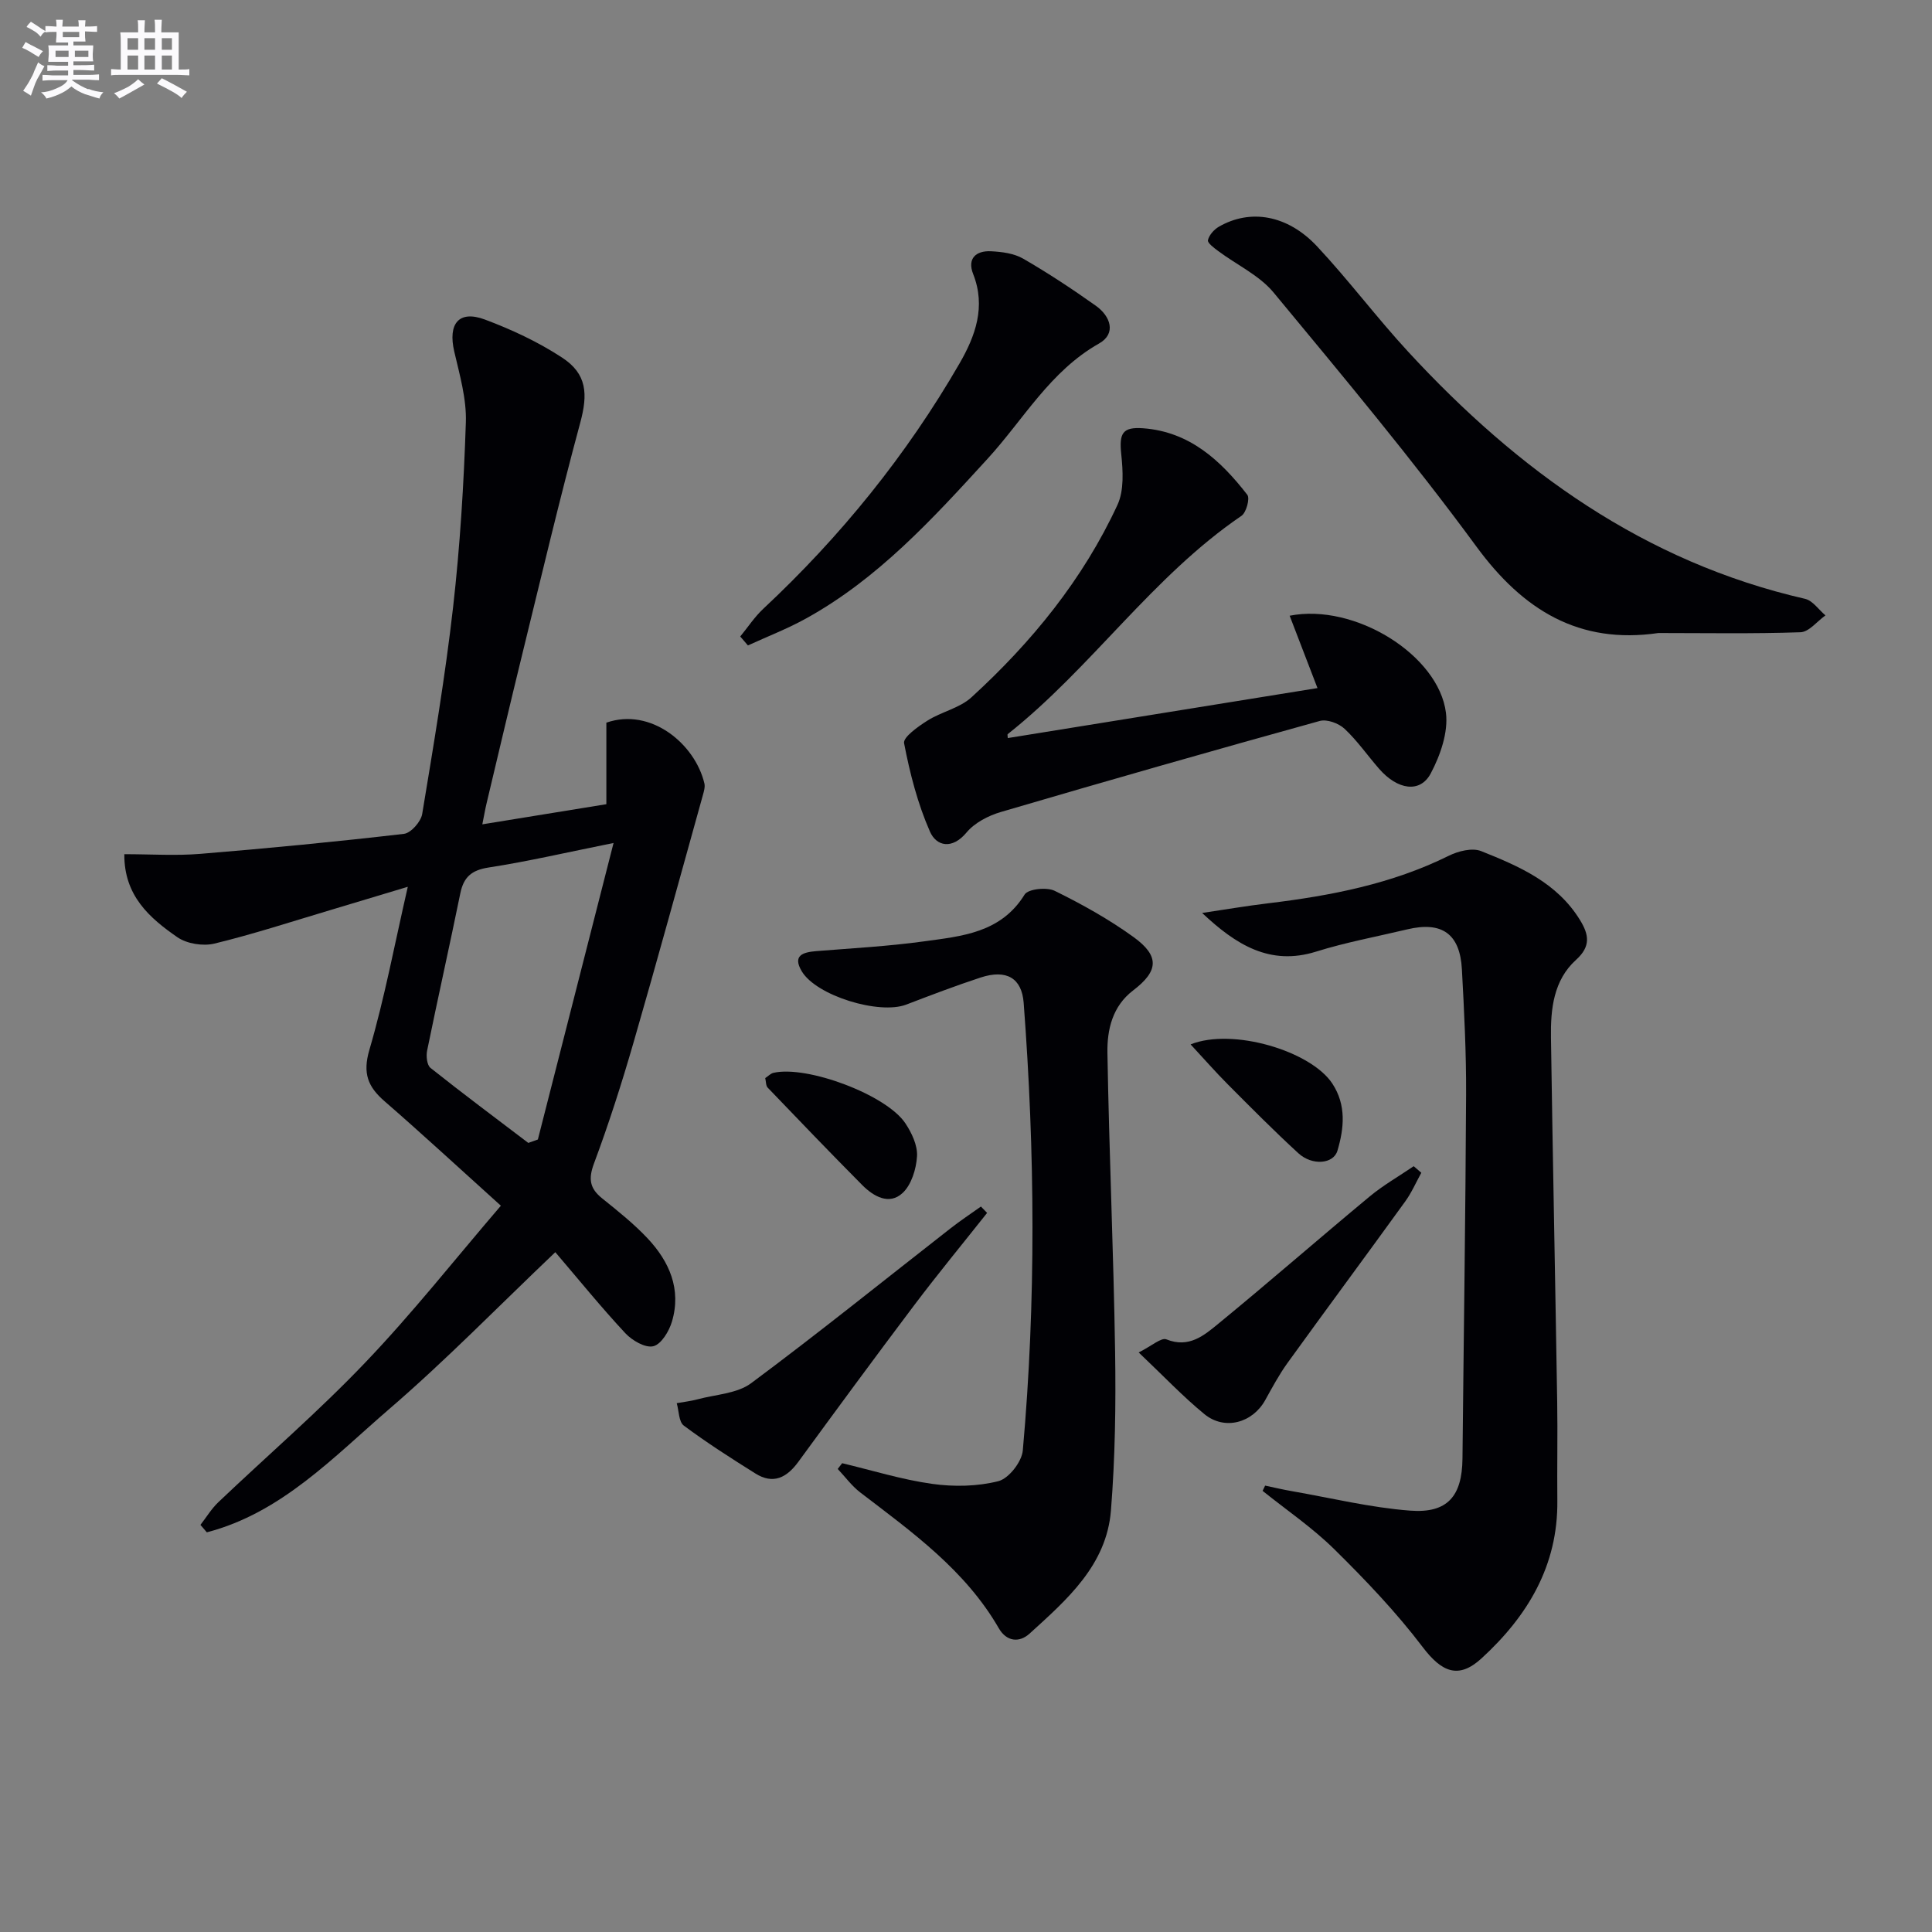
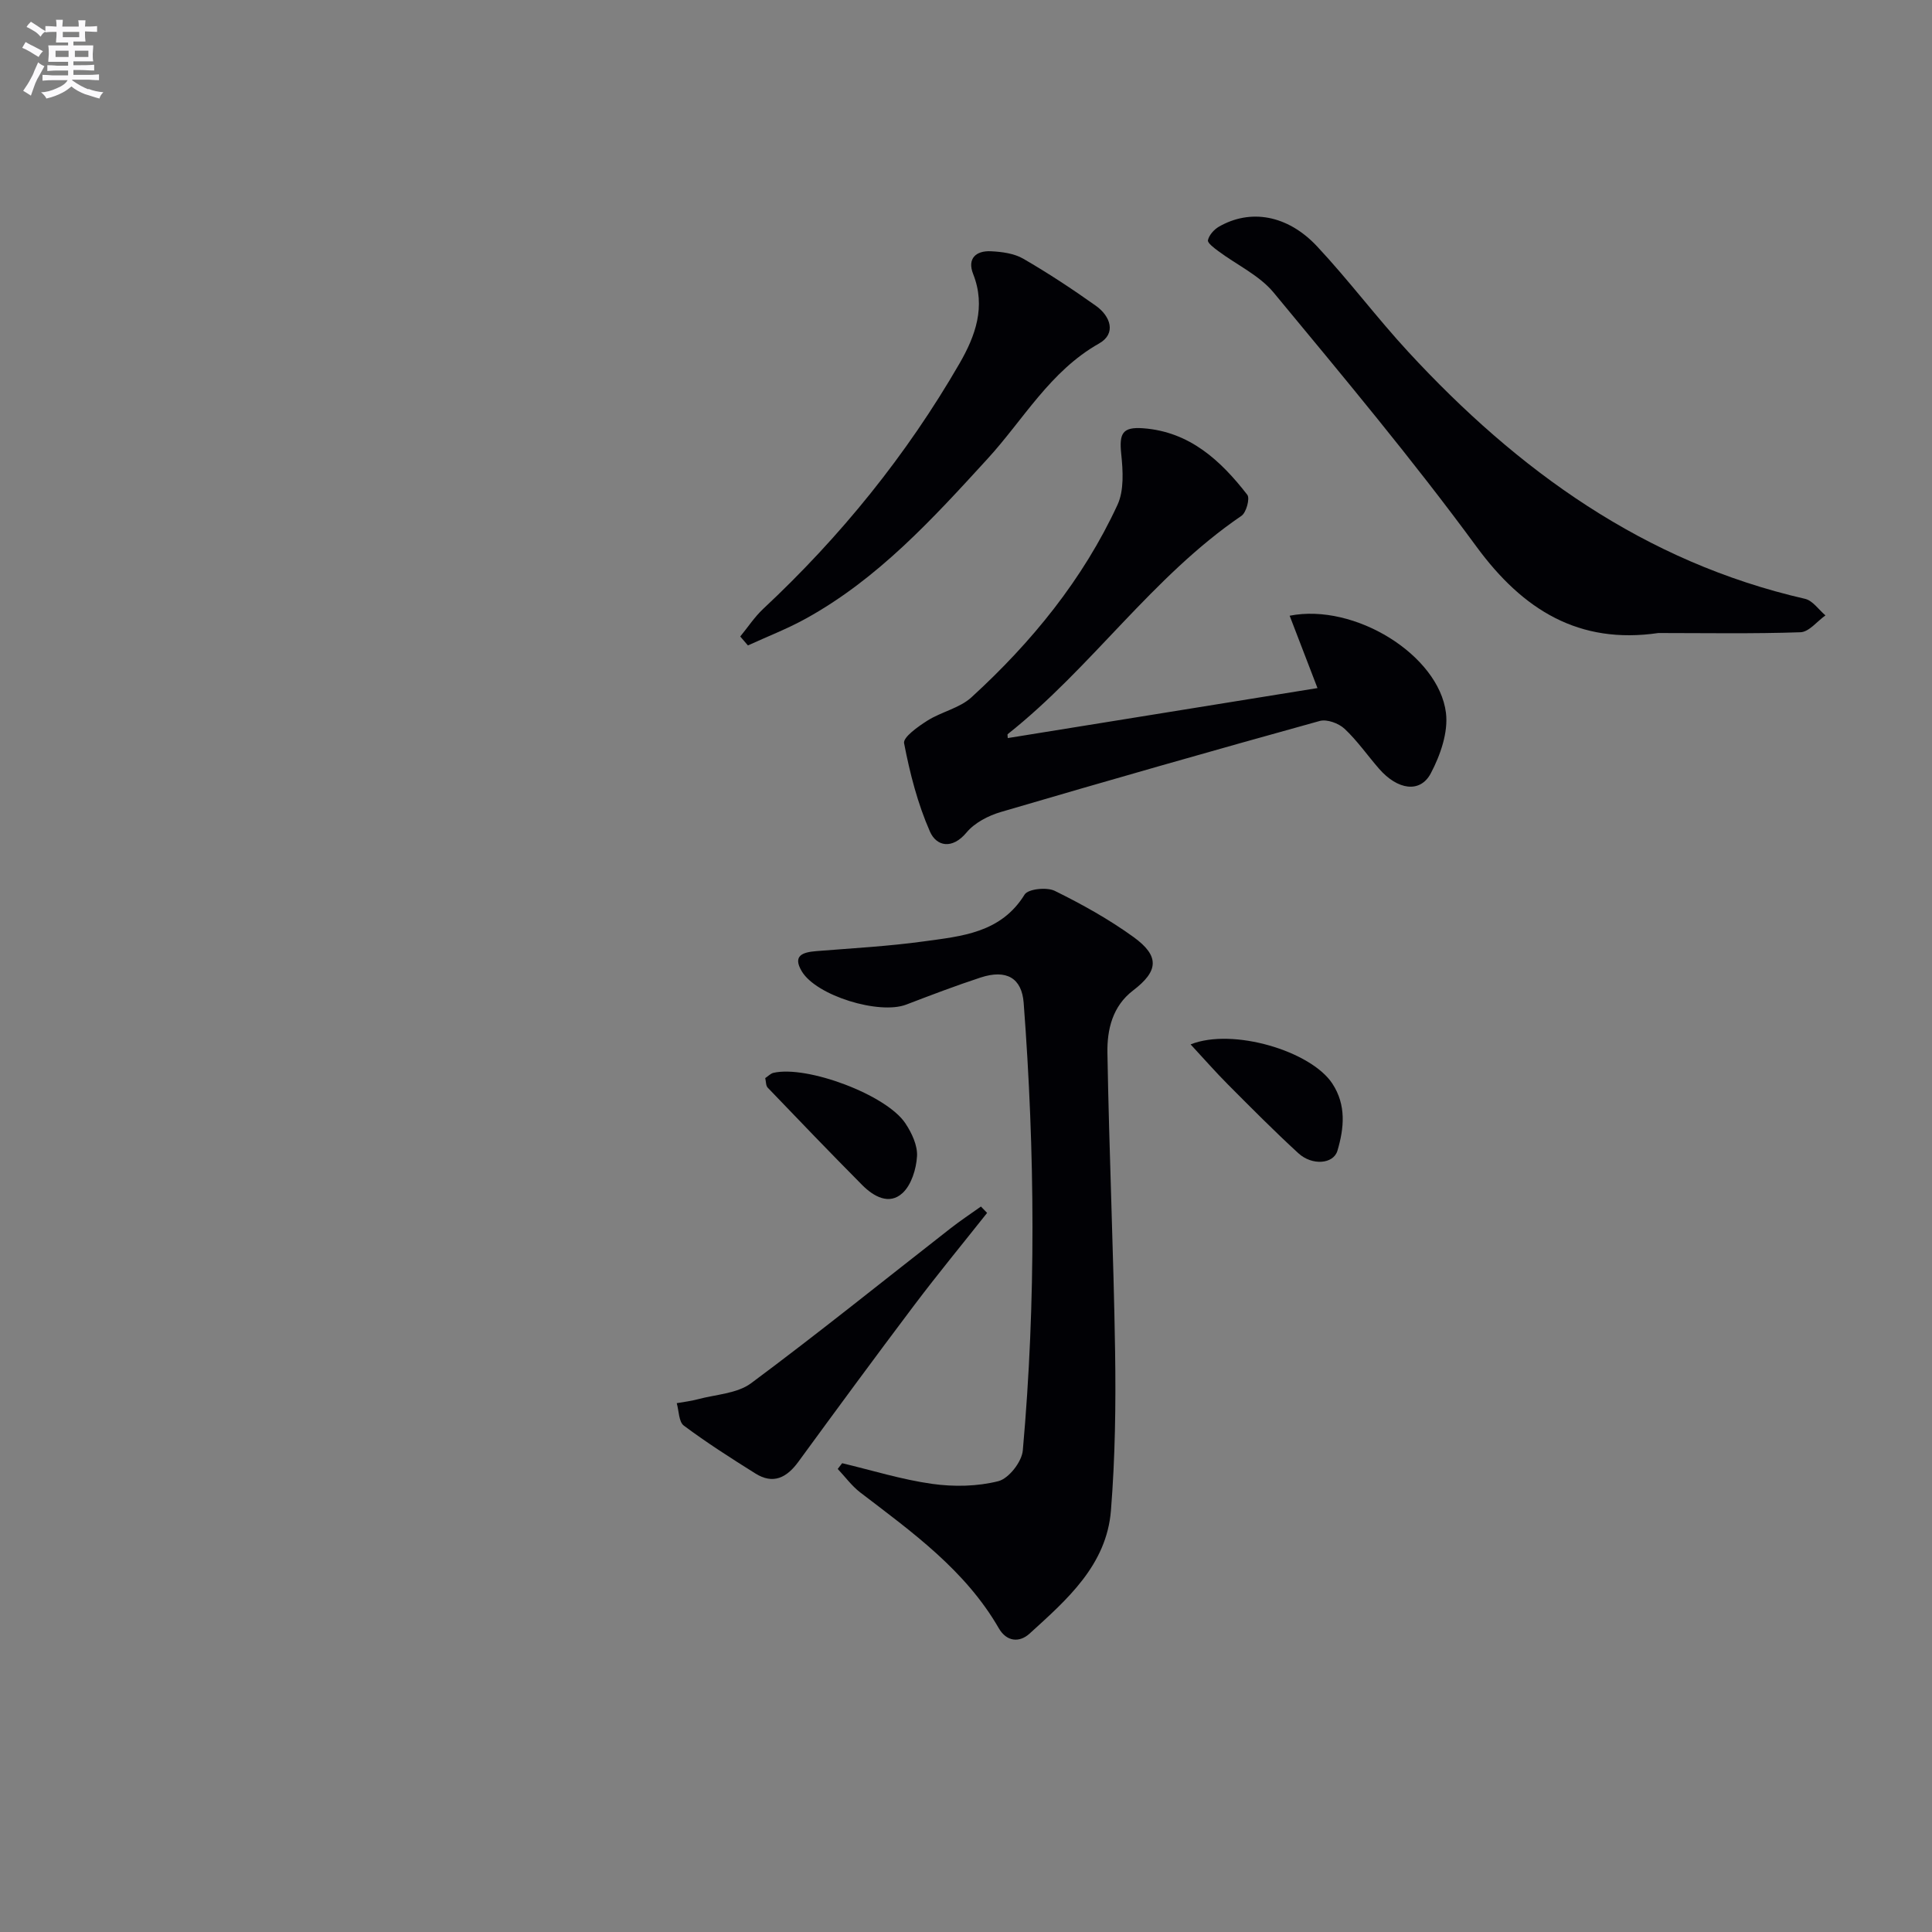
<svg xmlns="http://www.w3.org/2000/svg" enable-background="new 0 0 400 400" viewBox="0 0 400 400">
  <rect x="0" y="0" width="400" height="400" fill="#808080" stroke="none" />
  <g fill="#010105">
-     <path d="m103.7 249.63c-8.72-7.86-16.29-14.86-24.07-21.62-3.47-3.01-4.58-5.78-3.15-10.66 3.15-10.75 5.21-21.82 7.95-33.75-6.12 1.84-11.12 3.36-16.13 4.85-7.96 2.37-15.86 4.96-23.91 6.91-2.36.57-5.7.04-7.67-1.32-5.73-3.97-11.05-8.58-10.98-17.19 5.5 0 10.66.35 15.75-.07 14.07-1.15 28.12-2.51 42.14-4.14 1.45-.17 3.52-2.52 3.78-4.11 2.36-14.24 4.77-28.5 6.4-42.84 1.44-12.69 2.22-25.49 2.64-38.26.16-4.85-1.28-9.82-2.4-14.64-1.34-5.77.94-8.64 6.32-6.64 5.55 2.07 11.04 4.64 15.98 7.87 5.22 3.4 5.38 7.59 3.78 13.51-4.28 15.84-8.05 31.81-11.96 47.75-2.53 10.32-4.96 20.66-7.42 31-.3 1.25-.51 2.51-.89 4.39 8.82-1.43 17.1-2.78 25.68-4.17 0-5.64 0-11.19 0-16.88 9.23-3.21 18.37 4.42 20.3 12.59.17.73-.1 1.62-.31 2.39-4.76 17.08-9.43 34.19-14.36 51.23-2.44 8.44-5.12 16.82-8.19 25.05-1.2 3.22-.88 5.17 1.7 7.24 3.24 2.6 6.52 5.22 9.36 8.23 4.54 4.82 7.07 10.56 5.08 17.27-.59 2-2.21 4.69-3.85 5.1-1.65.41-4.39-1.18-5.8-2.69-4.98-5.34-9.58-11.02-14.5-16.78-11.71 11.14-22.6 22.33-34.39 32.48-11.55 9.95-22.33 21.51-37.76 25.52-.44-.51-.88-1.02-1.32-1.54 1.23-1.58 2.28-3.34 3.71-4.7 10.13-9.64 20.76-18.79 30.39-28.89 9.75-10.19 18.52-21.32 28.1-32.49zm23.33-75.1c-9.75 1.96-17.76 3.83-25.88 5.08-3.54.55-5.16 1.99-5.85 5.36-2.22 10.86-4.65 21.68-6.87 32.55-.23 1.13-.04 2.99.7 3.58 6.66 5.3 13.48 10.38 20.25 15.53.66-.24 1.32-.47 1.98-.71 5.11-19.98 10.2-39.96 15.67-61.39z" />
-     <path d="m261.93 307.58c1.85.39 3.69.83 5.55 1.15 8.14 1.42 16.25 3.4 24.46 4.03 7.79.6 10.77-3.03 10.85-10.78.25-25.12.63-50.24.75-75.37.04-8.64-.4-17.29-.87-25.93-.4-7.37-4.15-9.98-11.34-8.26-6.29 1.5-12.68 2.67-18.84 4.6-9.54 2.99-16.59-1.4-23.6-8 4.58-.68 9.14-1.46 13.73-2.01 12.91-1.56 25.55-4 37.35-9.84 1.95-.97 4.85-1.69 6.68-.96 7.87 3.14 15.72 6.53 20.47 14.27 1.85 3.01 2.29 5.44-.81 8.24-4.68 4.23-5.29 10.21-5.2 16.1.37 25.13.89 50.25 1.29 75.38.11 6.83-.04 13.66.03 20.49.15 13.49-6.17 23.93-15.71 32.67-4.77 4.37-8.25 2.81-12.16-2.34-5.48-7.22-11.81-13.86-18.28-20.24-4.53-4.47-9.88-8.11-14.87-12.11.17-.37.34-.73.52-1.09z" />
    <path d="m174.36 302.94c6.21 1.48 12.35 3.4 18.64 4.28 4.49.63 9.35.54 13.7-.56 2.15-.55 4.85-4 5.06-6.35 2.76-30.87 2.52-61.79.18-92.68-.39-5.11-3.53-7.01-8.93-5.24-5.18 1.7-10.29 3.65-15.38 5.6-5.59 2.14-18.6-1.82-21.63-6.89-1.96-3.28.21-3.95 2.99-4.18 7.45-.6 14.92-1 22.31-2.02 7.83-1.08 15.93-1.74 20.84-9.7.72-1.16 4.59-1.57 6.23-.76 5.65 2.78 11.22 5.88 16.31 9.56 5.46 3.95 5.18 7.05-.08 11.06-4.29 3.27-5.4 8.12-5.32 12.92.35 20.62 1.27 41.23 1.59 61.85.17 10.96.01 21.97-.86 32.89-.9 11.33-9.11 18.47-16.87 25.52-2.11 1.91-4.75 1.65-6.35-1.13-6.95-12.05-17.96-19.91-28.68-28.11-1.76-1.35-3.12-3.23-4.67-4.87.31-.4.61-.79.92-1.19z" />
    <path d="m208.65 152.81c21.38-3.45 42.72-6.9 64.12-10.35-1.86-4.83-3.78-9.83-5.76-14.98 13.46-2.67 30.87 8.14 32.36 20.11.5 4.03-1.17 8.8-3.15 12.54-2.2 4.14-6.88 3.42-10.7-.97-2.4-2.75-4.5-5.8-7.15-8.28-1.21-1.13-3.65-2.03-5.14-1.61-22.05 6.11-44.05 12.39-66 18.84-2.6.76-5.44 2.23-7.12 4.25-3 3.6-6.24 2.84-7.57-.18-2.55-5.79-4.16-12.07-5.36-18.31-.24-1.23 2.92-3.47 4.86-4.69 2.89-1.82 6.64-2.57 9.08-4.8 12.49-11.42 23.1-24.42 30.24-39.85 1.39-3.01 1.14-7.05.78-10.52-.45-4.3.25-5.66 4.56-5.34 9.61.72 16.03 6.67 21.54 13.77.58.75-.21 3.68-1.21 4.36-18.48 12.58-31.04 31.46-48.4 45.2-.08.06 0 .32.02.81z" />
    <path d="m343.35 131.06c-16.43 2.4-28.02-4.74-37.66-17.88-13.27-18.08-27.7-35.33-42.01-52.62-2.95-3.56-7.61-5.71-11.43-8.56-.87-.65-2.29-1.7-2.16-2.27.24-1.06 1.26-2.21 2.26-2.79 6.5-3.75 14.2-2.48 20.32 4.05 6.58 7.03 12.38 14.8 18.92 21.88 22.66 24.55 48.86 43.49 82.12 51.11 1.59.36 2.83 2.25 4.23 3.43-1.72 1.22-3.4 3.42-5.16 3.49-9.81.34-19.63.16-29.43.16z" />
    <path d="m153.26 131.78c1.57-1.91 2.95-4.03 4.74-5.71 16.03-14.98 29.7-31.85 40.67-50.84 3.26-5.65 5.49-11.72 2.81-18.5-1.27-3.21.59-4.86 3.68-4.71 2.27.11 4.79.44 6.69 1.54 5.17 2.99 10.17 6.29 15.04 9.75 3.03 2.15 4.28 5.76.67 7.8-10.15 5.73-15.63 15.72-23.1 23.88-11.36 12.42-22.69 24.86-37.67 33.11-3.83 2.11-7.95 3.7-11.94 5.53-.52-.61-1.06-1.23-1.59-1.85z" />
    <path d="m204.37 251.12c-5.03 6.35-10.19 12.61-15.07 19.08-8.1 10.74-16.07 21.59-24.01 32.45-2.41 3.3-5.21 4.74-8.91 2.41-5.03-3.15-10.05-6.36-14.8-9.9-1.06-.79-1.01-3.06-1.47-4.65 1.45-.26 2.92-.42 4.33-.8 3.74-1.01 8.16-1.17 11.07-3.33 13.99-10.4 27.57-21.36 41.32-32.09 2.02-1.58 4.17-3 6.26-4.49.42.44.85.88 1.28 1.32z" />
-     <path d="m235.75 280.01c2.71-1.35 4.67-3.14 5.74-2.71 4.68 1.89 7.82-.84 10.78-3.26 10.54-8.64 20.8-17.61 31.29-26.31 2.83-2.35 6.08-4.2 9.13-6.28.53.45 1.05.9 1.58 1.36-1.1 1.98-2.01 4.11-3.33 5.93-8.08 11.18-16.3 22.26-24.37 33.44-1.74 2.41-3.16 5.07-4.61 7.68-2.61 4.73-8.39 6.36-12.59 2.93-4.47-3.66-8.46-7.89-13.62-12.78z" />
    <path d="m158.43 223.21c.61-.4 1.11-.95 1.7-1.09 6.93-1.6 23.38 4.53 27.31 10.44 1.32 1.98 2.55 4.58 2.42 6.82-.16 2.65-1.16 5.93-3 7.63-2.76 2.55-5.99.71-8.33-1.64-6.61-6.66-13.1-13.42-19.6-20.2-.38-.41-.32-1.23-.5-1.96z" />
    <path d="m246.5 216.23c8.72-3.49 24.93 1.38 29.35 8.12 2.91 4.43 2.44 9.22 1.05 13.9-.82 2.76-5.22 3.13-8.07.53-5.02-4.6-9.81-9.44-14.61-14.26-2.54-2.55-4.91-5.26-7.72-8.29z" />
  </g>
  <path d="m6.8 9.5c.6.3 1.3.7 2.1 1.1-.4.4-.7.8-.9 1.2-.7-.4-1.3-.8-1.8-1.1s-1.1-.6-1.6-.8c.2-.4.5-.8.7-1.2.4.2.8.5 1.5.8zm.9 6.9c-.3.6-.5 1.1-.7 1.7s-.4 1.1-.6 1.7c-.6-.4-1.1-.7-1.6-1 .7-1 1.2-1.8 1.5-2.4.3-.5.6-1.1.8-1.7.3-.6.5-1.2.8-1.8.3.3.8.6 1.3.8-.7 1.3-1.2 2.2-1.5 2.7zm.1-11c.4.3 1 .7 1.7 1.1-.5.2-.8.6-1.1 1.1-.5-.6-1-1-1.4-1.2s-.9-.6-1.5-.8c.2-.4.5-.7.9-1.1.5.3.9.6 1.4.9zm10.5 13c1 .4 2 .6 3.1.7-.4.4-.7.8-.8 1.3-.9-.2-1.9-.6-3-.9-1-.4-2-.9-2.8-1.6-.5.4-1.1.9-1.9 1.3s-1.9.9-3.3 1.2c-.1-.3-.5-.8-1.1-1.3 1 0 2.1-.3 3.2-.8 1.2-.5 1.9-1 2.3-1.7h-3.2c-.4 0-1 0-2 .1v-1.2c1 0 1.7.1 2 .1h3.3v-1h-2.3c-.2 0-.9 0-2 .1v-1.2c1.2 0 1.9.1 2 .1h2.3v-.8h-4.1c0-.7.1-1.2.1-1.6 0-.5 0-1.1-.1-1.8h4.1v-.6h-2.5c0-.6.1-1.1.1-1.6v-.6h-.5c-.4 0-1 0-1.8.1v-1.3c1.2 0 1.9.1 2.1.1h.2c0-.3 0-.8-.1-1.4h1.4c0 .6-.1 1-.1 1.4h3.4c0-.4 0-.8-.1-1.3h1.5c0 .4-.1.9-.1 1.3.7 0 1.5 0 2.5-.1v1.2c-1 0-1.8-.1-2.5-.1v.6c0 .3 0 .8.1 1.5h-2.5v.8h4.1c0 .7-.1 1.3-.1 1.8s0 1 .1 1.5h-4.1v.8h1.4c.8 0 1.8 0 2.9-.1v1.2c-1 0-1.9-.1-2.8-.1h-1.5v1h3.2c.3 0 1 0 2.1-.1v1.2c-1.1 0-1.8-.1-2.1-.1h-3.4l-.1.1c1.4 1 2.4 1.5 3.4 1.9zm-4.1-6.6v-1.3h-2.7v1.3zm2.2-4.1v-1.1h-3.4v1.1zm1.9 4.1v-1.3h-2.8v1.3z" fill="#fbfafc" />
-   <path d="m37 6.7v2.3 5.4c1 0 1.8 0 2.2-.1v1.3c-.6 0-1.5-.1-2.5-.1h-11.9c-.7 0-1.3 0-1.8.1v-1.3c.5 0 1.1.1 2 .1v-5.2c0-1 0-1.8-.1-2.5h3.7c0-1.3 0-2.1-.1-2.5h1.5c0 .4-.1 1.3-.1 2.5h2.2c0-1.2 0-2.1-.1-2.6h1.5c0 .4-.1 1.3-.1 2.6zm-12.3 13.7c-.3-.4-.7-.8-1.1-1.1 1.1-.4 2.1-.9 2.9-1.3.8-.5 1.5-1 2.1-1.6.4.4.9.8 1.3 1.1-2.5 1.4-4.2 2.4-5.2 2.9zm3.9-10.1v-2.4h-2.2v2.4zm0 4.1v-2.9h-2.2v2.9zm3.5-4.1v-2.4h-2.2v2.4zm0 4.1v-2.9h-2.2v2.9zm.4 2.9 1-1.1c.6.3 1.4.7 2.5 1.3s2 1.1 2.7 1.5c-.4.4-.8.8-1.1 1.3-.8-.8-2.5-1.7-5.1-3zm3.1-7v-2.4h-2.1v2.4zm0 4.1v-2.9h-2.1v2.9z" fill="#fbfafc" />
</svg>